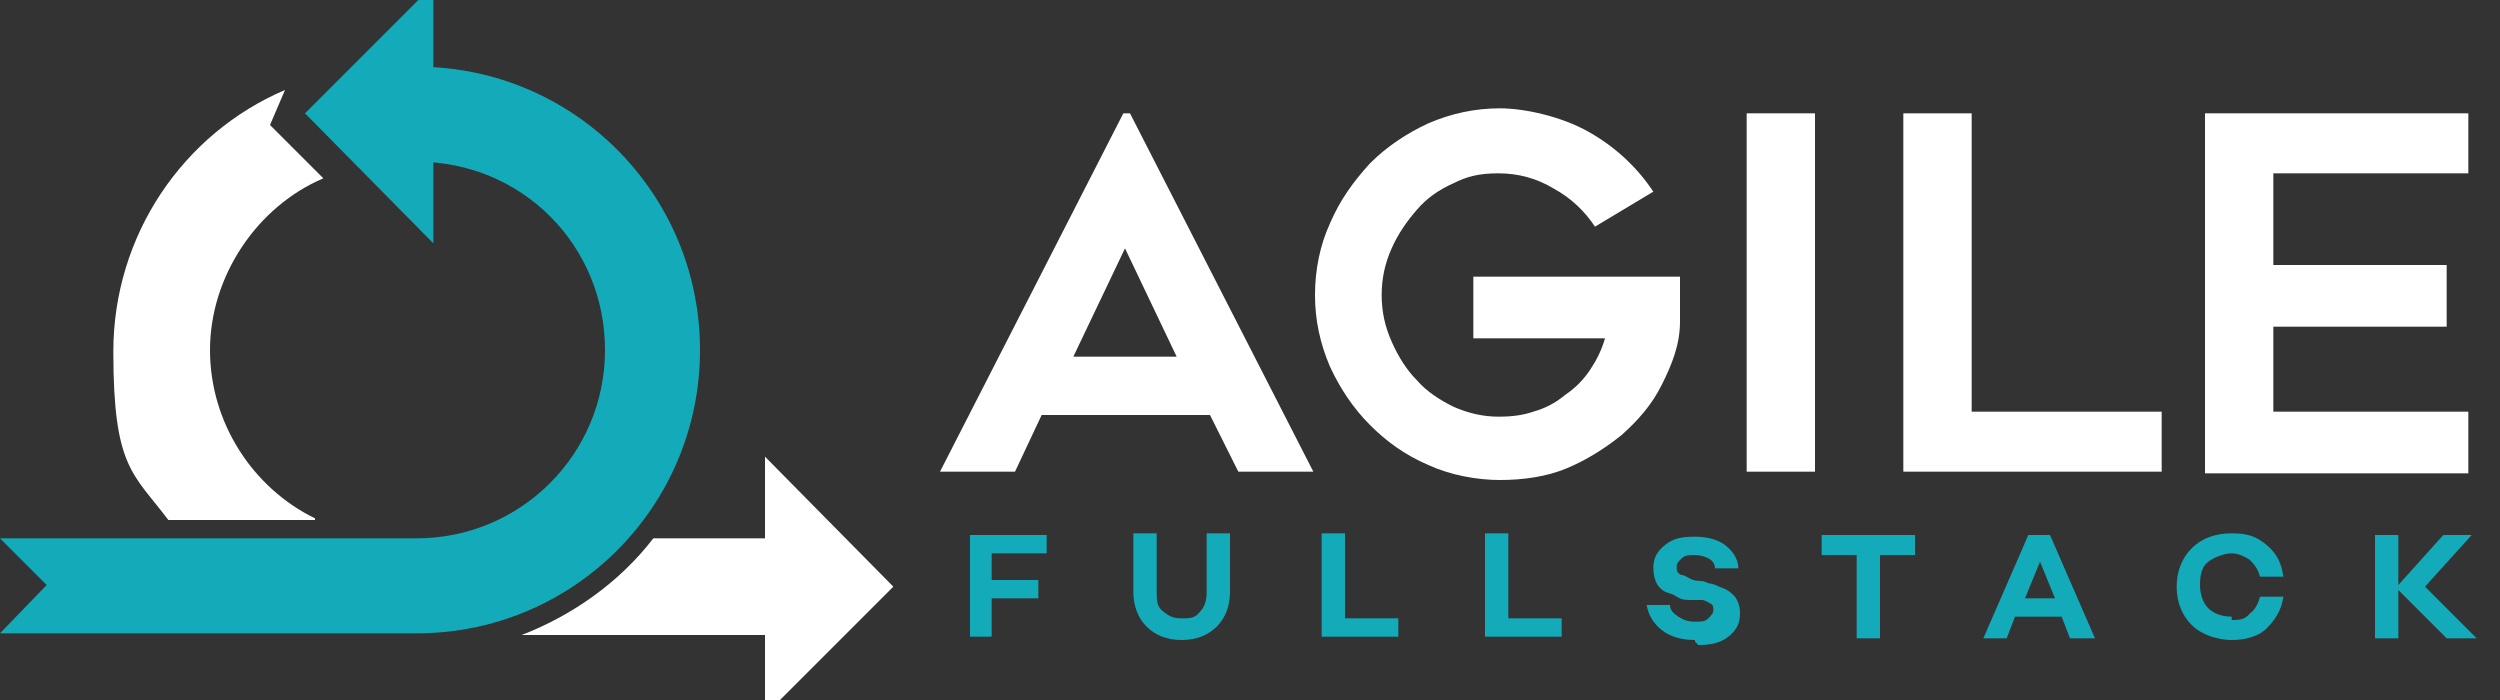
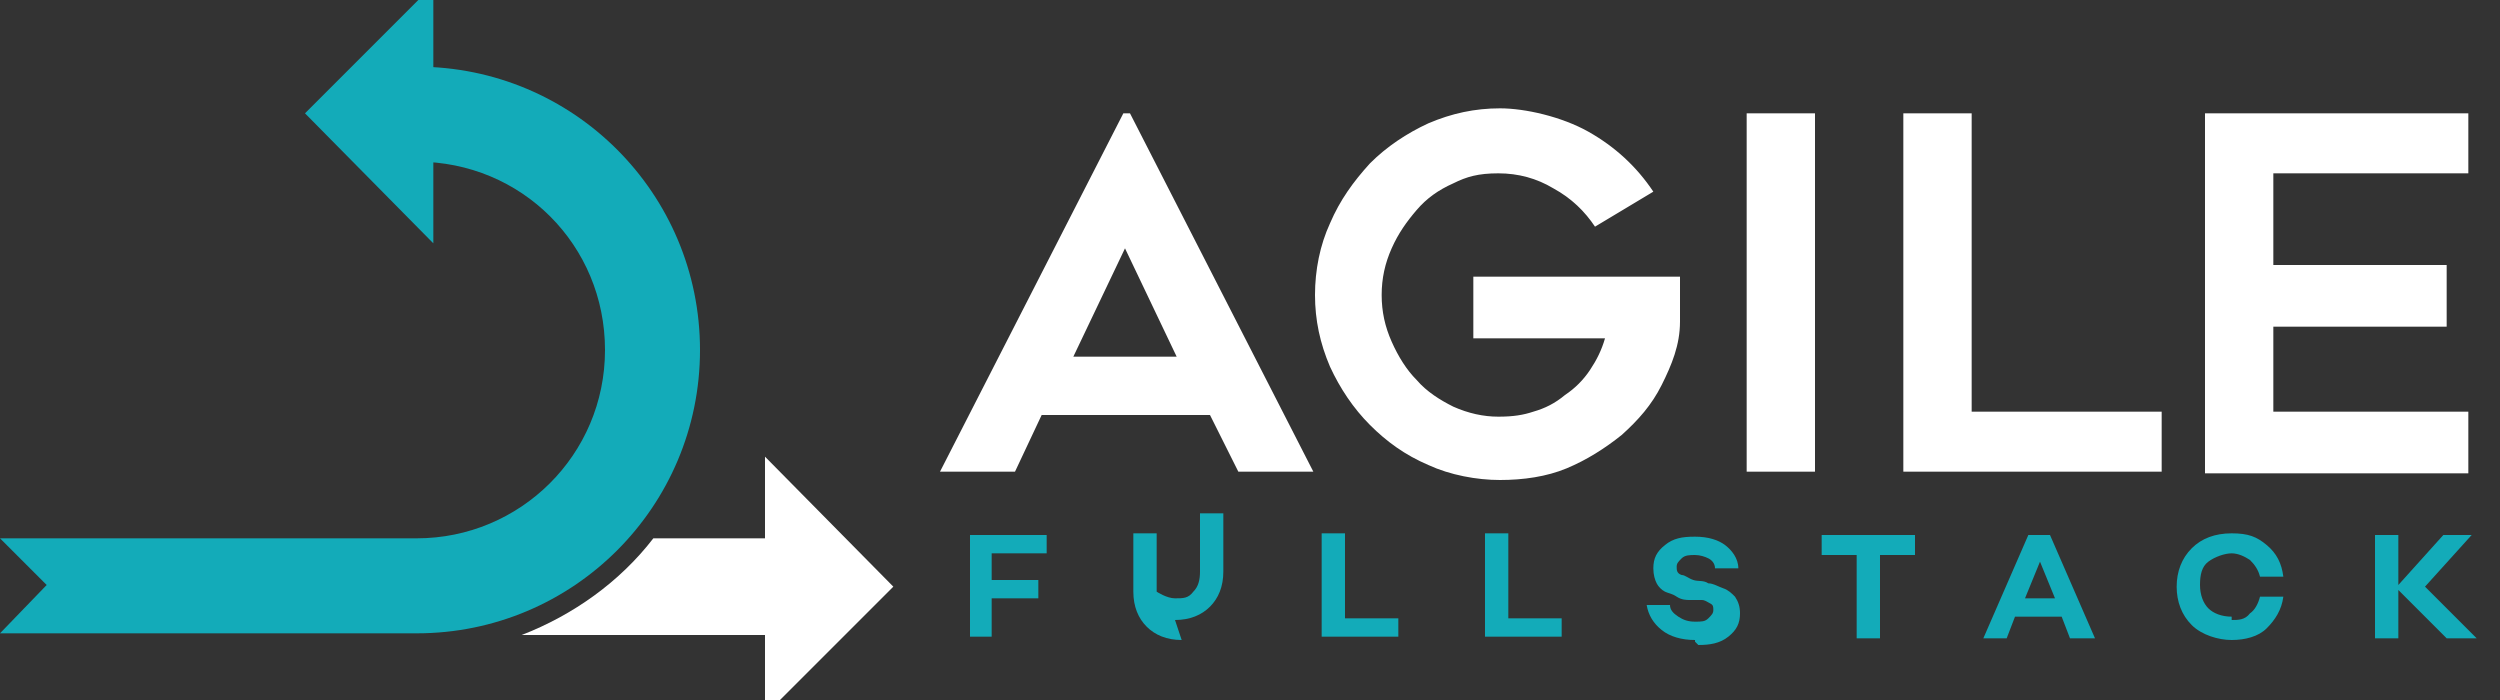
<svg xmlns="http://www.w3.org/2000/svg" id="Layer_1" viewBox="0 0 150 42">
  <rect x="0" y="0" width="150" height="42" fill="#333333" stroke="none" />
  <defs>
    <style>      .st0 {        fill: #13abb9;      }      .st1 {        fill: #fff;      }    </style>
  </defs>
  <g>
-     <path class="st1" d="M18.9,31.1c-3.7-1.8-6.3-5.7-6.3-10.1s2.8-8.6,6.8-10.3l-3.2-3.2.9-2.1c-6.1,2.6-10.3,8.7-10.3,15.7s1.2,7.3,3.3,10.1h8.8Z" />
    <path class="st1" d="M39.2,32.3c-2,2.6-4.8,4.6-7.9,5.8h15.6v-5.8h-7.7Z" />
    <polygon class="st1" points="45.9 27.4 45.9 42.9 53.6 35.2 45.9 27.4" />
  </g>
  <g>
    <path class="st0" d="M25,38H0l2.8-2.9-2.8-2.8h25c6.2,0,11.3-5,11.3-11.3s-5-11.3-11.3-11.3v-5.7c9.4,0,17,7.6,17,17s-7.6,17-17,17Z" />
    <polygon class="st0" points="26 -.9 26 14.6 18.3 6.8 26 -.9" />
  </g>
  <g>
    <path class="st1" d="M56.4,28.3l11-21.5h.4l11,21.5h-4.5l-1.7-3.4h-10.1l-1.6,3.4h-4.5ZM64.5,21.4h6.1l-3.1-6.5-3.1,6.5h0Z" />
    <path class="st1" d="M100.8,16.6v2.7c0,1.4-.5,2.6-1.1,3.8-.6,1.2-1.4,2.1-2.4,3-1,.8-2.1,1.5-3.3,2s-2.6.7-4,.7-3-.3-4.3-.9c-1.4-.6-2.5-1.4-3.5-2.4s-1.8-2.2-2.4-3.5c-.6-1.4-.9-2.8-.9-4.3s.3-3,.9-4.3c.6-1.4,1.4-2.5,2.4-3.6,1-1,2.2-1.8,3.5-2.4,1.4-.6,2.8-.9,4.3-.9s3.7.5,5.3,1.4c1.6.9,2.9,2.1,3.9,3.6l-3.5,2.1c-.6-.9-1.4-1.7-2.5-2.3-1-.6-2.1-.9-3.3-.9s-1.9.2-2.7.6c-.9.4-1.6.9-2.2,1.6-.6.7-1.1,1.4-1.5,2.3-.4.9-.6,1.8-.6,2.8s.2,1.9.6,2.8.9,1.7,1.5,2.3c.6.7,1.4,1.2,2.2,1.6.9.4,1.8.6,2.7.6s1.5-.1,2.1-.3c.7-.2,1.3-.5,1.9-1,.6-.4,1.1-.9,1.5-1.5s.7-1.2.9-1.9h-7.9v-3.7h12.4Z" />
    <path class="st1" d="M108.9,28.3h-4.1V6.8h4.1v21.5Z" />
    <path class="st1" d="M129.7,24.7v3.6h-15.5V6.8h4.1v17.9h11.4Z" />
    <path class="st1" d="M136.4,10.5v5.4h10.4v3.7h-10.4v5.1h11.7v3.7h-15.8V6.8h15.8v3.6h-11.7Z" />
  </g>
  <g>
    <path class="st0" d="M58.2,38.3v-6.2h4.6v1.1h-3.3v1.6h2.8v1.1h-2.8v2.3h-1.4.1Z" />
-     <path class="st0" d="M70.9,38.4c-.9,0-1.6-.3-2.1-.8s-.8-1.2-.8-2.1v-3.5h1.4v3.5c0,.5,0,.9.4,1.2s.6.4,1.1.4.8,0,1.1-.4c.3-.3.4-.7.4-1.2v-3.5h1.4v3.5c0,.9-.3,1.6-.8,2.1s-1.2.8-2.1.8Z" />
+     <path class="st0" d="M70.9,38.4c-.9,0-1.6-.3-2.1-.8s-.8-1.2-.8-2.1v-3.5h1.4v3.5s.6.4,1.1.4.8,0,1.1-.4c.3-.3.4-.7.4-1.2v-3.5h1.4v3.5c0,.9-.3,1.6-.8,2.1s-1.2.8-2.1.8Z" />
    <path class="st0" d="M80.7,37.1h3.2v1.1h-4.6v-6.2h1.4v5h0Z" />
    <path class="st0" d="M90.5,37.1h3.2v1.1h-4.6v-6.2h1.4v5h0Z" />
    <path class="st0" d="M101.7,38.4c-.8,0-1.5-.2-2-.6s-.8-.9-.9-1.5h1.4c0,.3.2.5.5.7s.6.3,1,.3.6,0,.8-.2.3-.3.3-.5,0-.3-.2-.4-.3-.2-.5-.2-.5,0-.7,0-.5,0-.8-.2-.5-.2-.7-.3-.4-.3-.5-.5-.2-.5-.2-.9c0-.6.2-1,.7-1.4s1-.5,1.8-.5,1.4.2,1.8.5.8.8.8,1.4h-1.4c0-.3-.2-.5-.4-.6s-.5-.2-.8-.2-.6,0-.8.2-.3.3-.3.5,0,.4.3.5c.2,0,.4.2.7.3s.6,0,.9.2c.3,0,.6.2.9.3s.5.3.7.5c.2.3.3.6.3,1,0,.6-.2,1-.7,1.4s-1.1.5-1.8.5l-.2-.2Z" />
    <path class="st0" d="M114.9,32.1v1.2h-2.1v5h-1.4v-5h-2.1v-1.2h5.6Z" />
    <path class="st0" d="M119,38.3l2.7-6.2h1.3l2.7,6.2h-1.5l-.5-1.3h-2.8l-.5,1.3h-1.5.1ZM121.5,35.9h1.8l-.9-2.2h0l-.9,2.2Z" />
    <path class="st0" d="M133.9,37.2c.4,0,.8,0,1.1-.4.3-.2.5-.6.6-1h1.4c-.1.8-.5,1.4-1,1.9s-1.3.7-2.1.7-1.8-.3-2.4-.9c-.6-.6-.9-1.4-.9-2.3s.3-1.7.9-2.3c.6-.6,1.4-.9,2.4-.9s1.5.2,2.1.7.9,1.1,1,1.9h-1.4c-.1-.4-.3-.7-.6-1-.3-.2-.7-.4-1.1-.4s-1,.2-1.4.5-.5.8-.5,1.4.2,1.1.5,1.4.8.5,1.4.5v.2Z" />
    <path class="st0" d="M148.5,38.3h-1.7l-2.9-2.9v2.9h-1.4v-6.2h1.4v3l2.7-3h1.7l-2.8,3.1,3.1,3.1h-.1Z" />
  </g>
</svg>